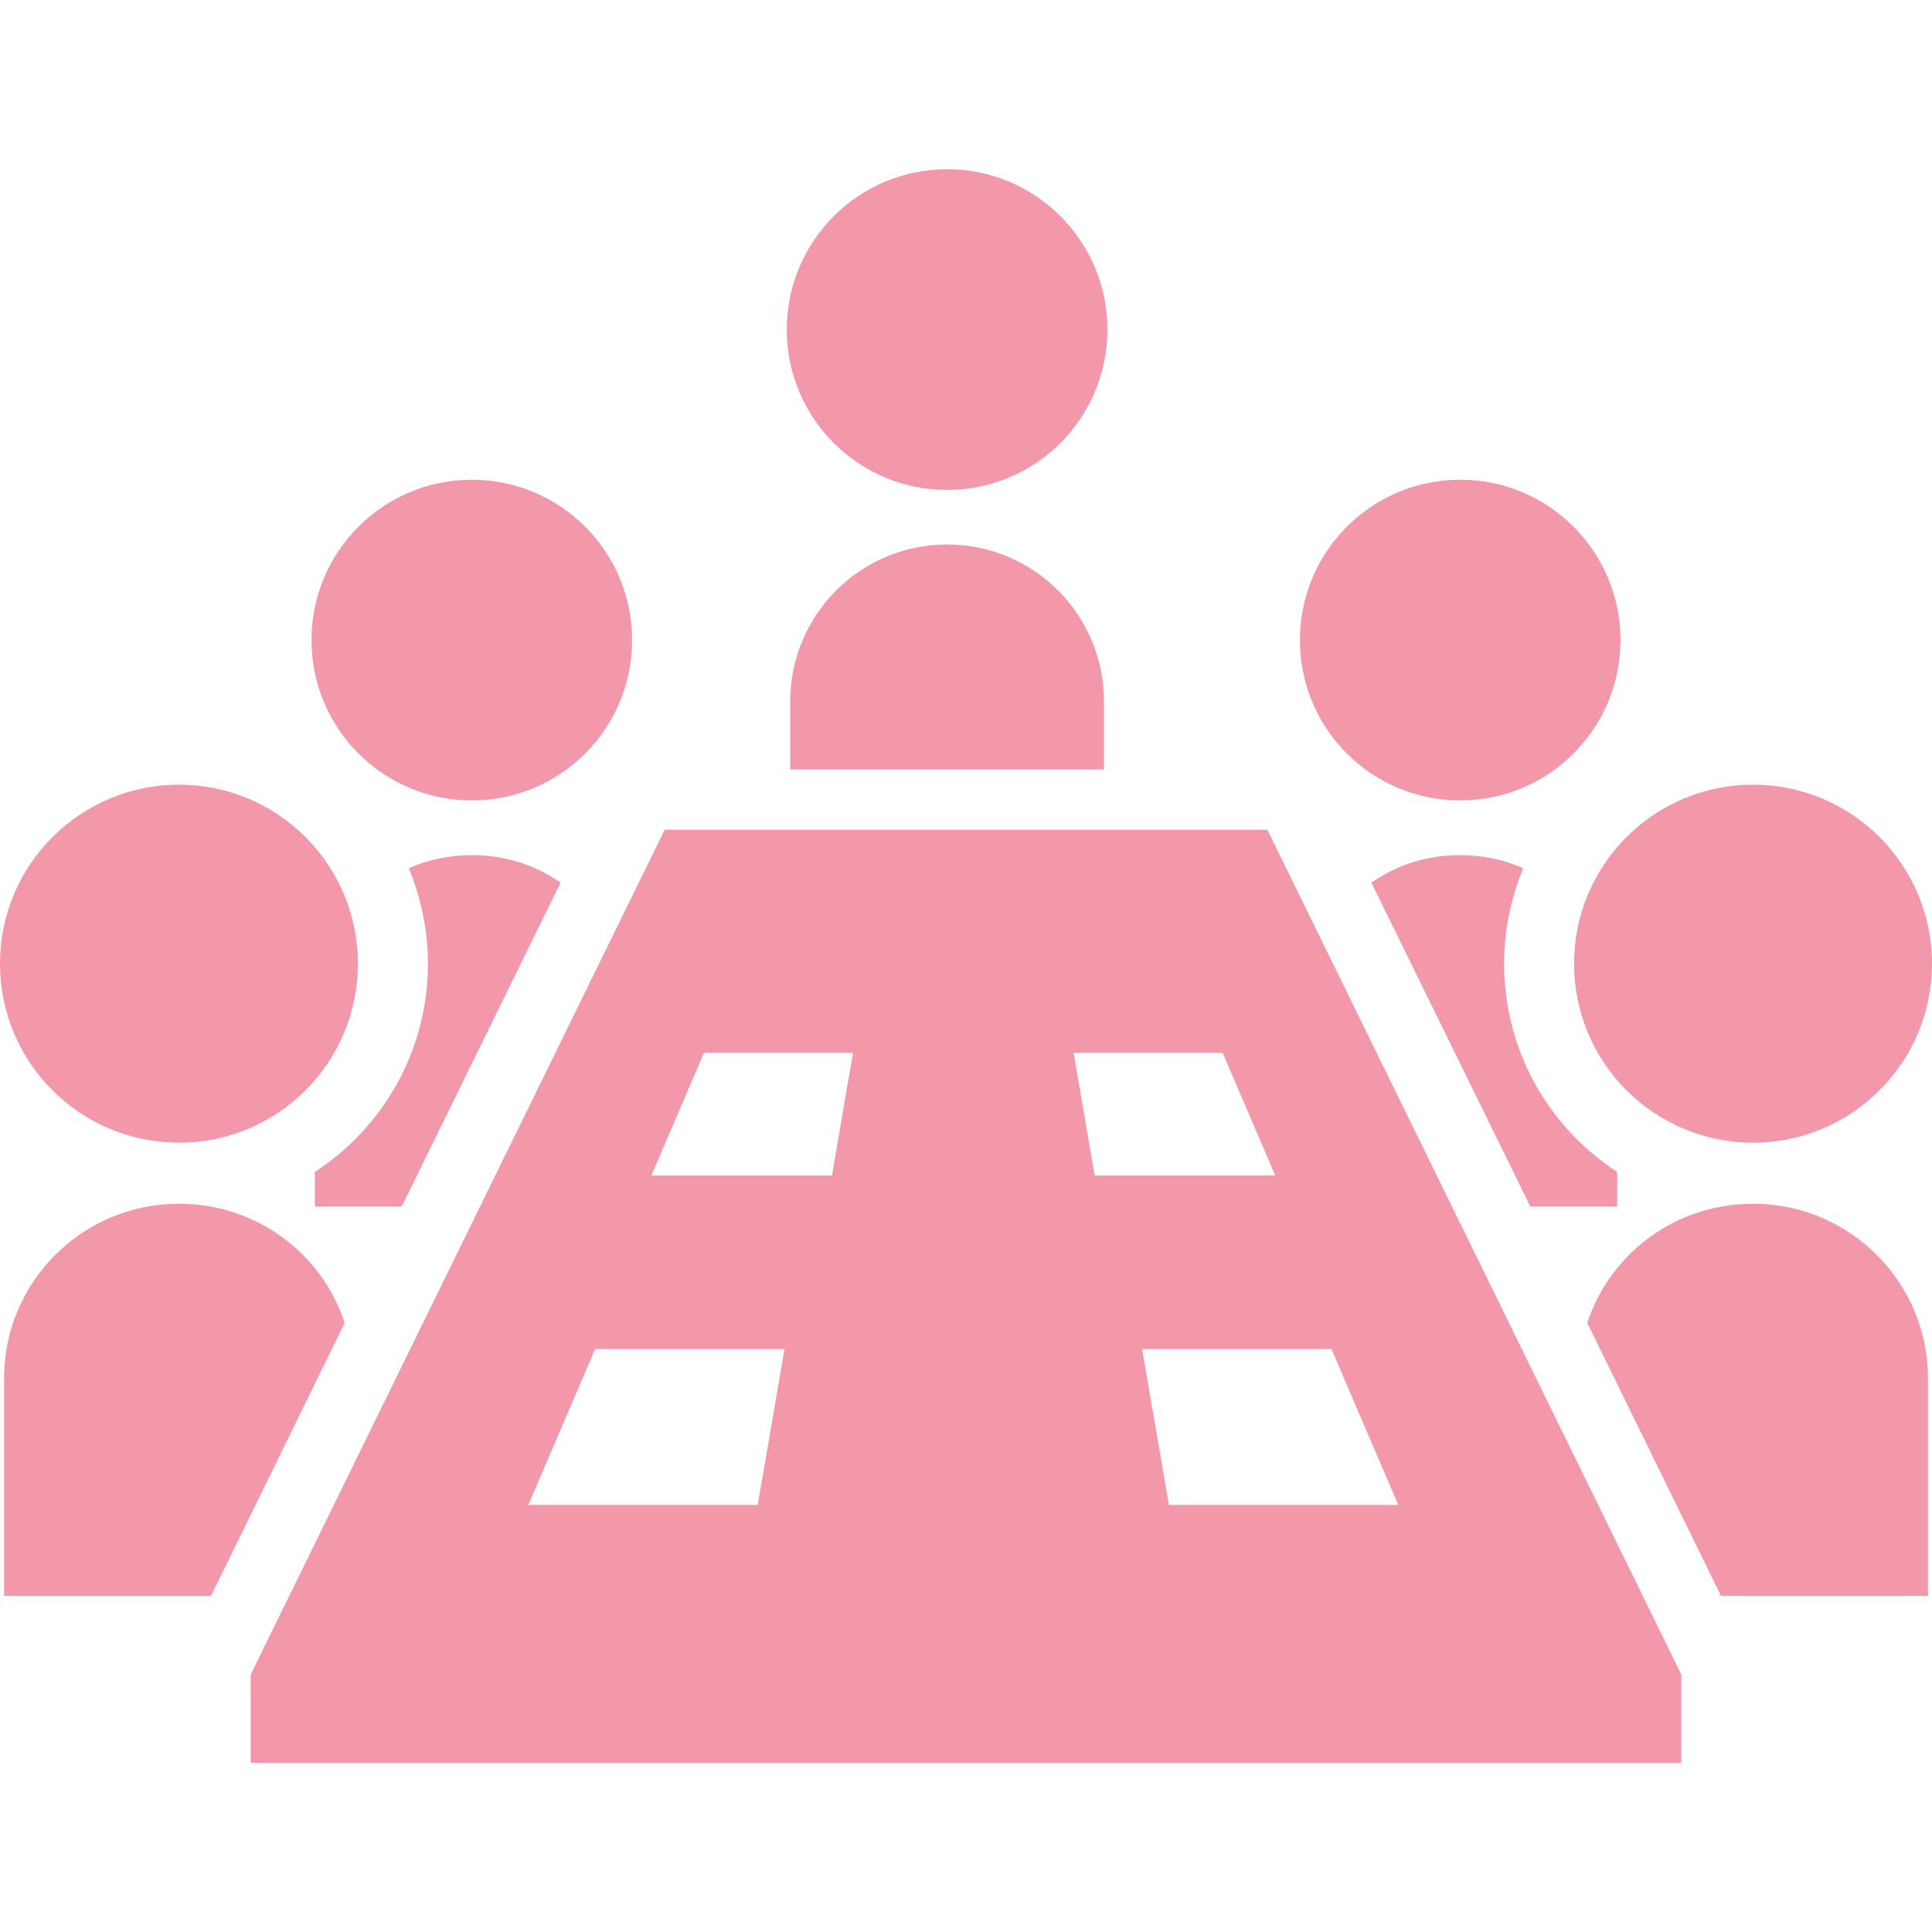
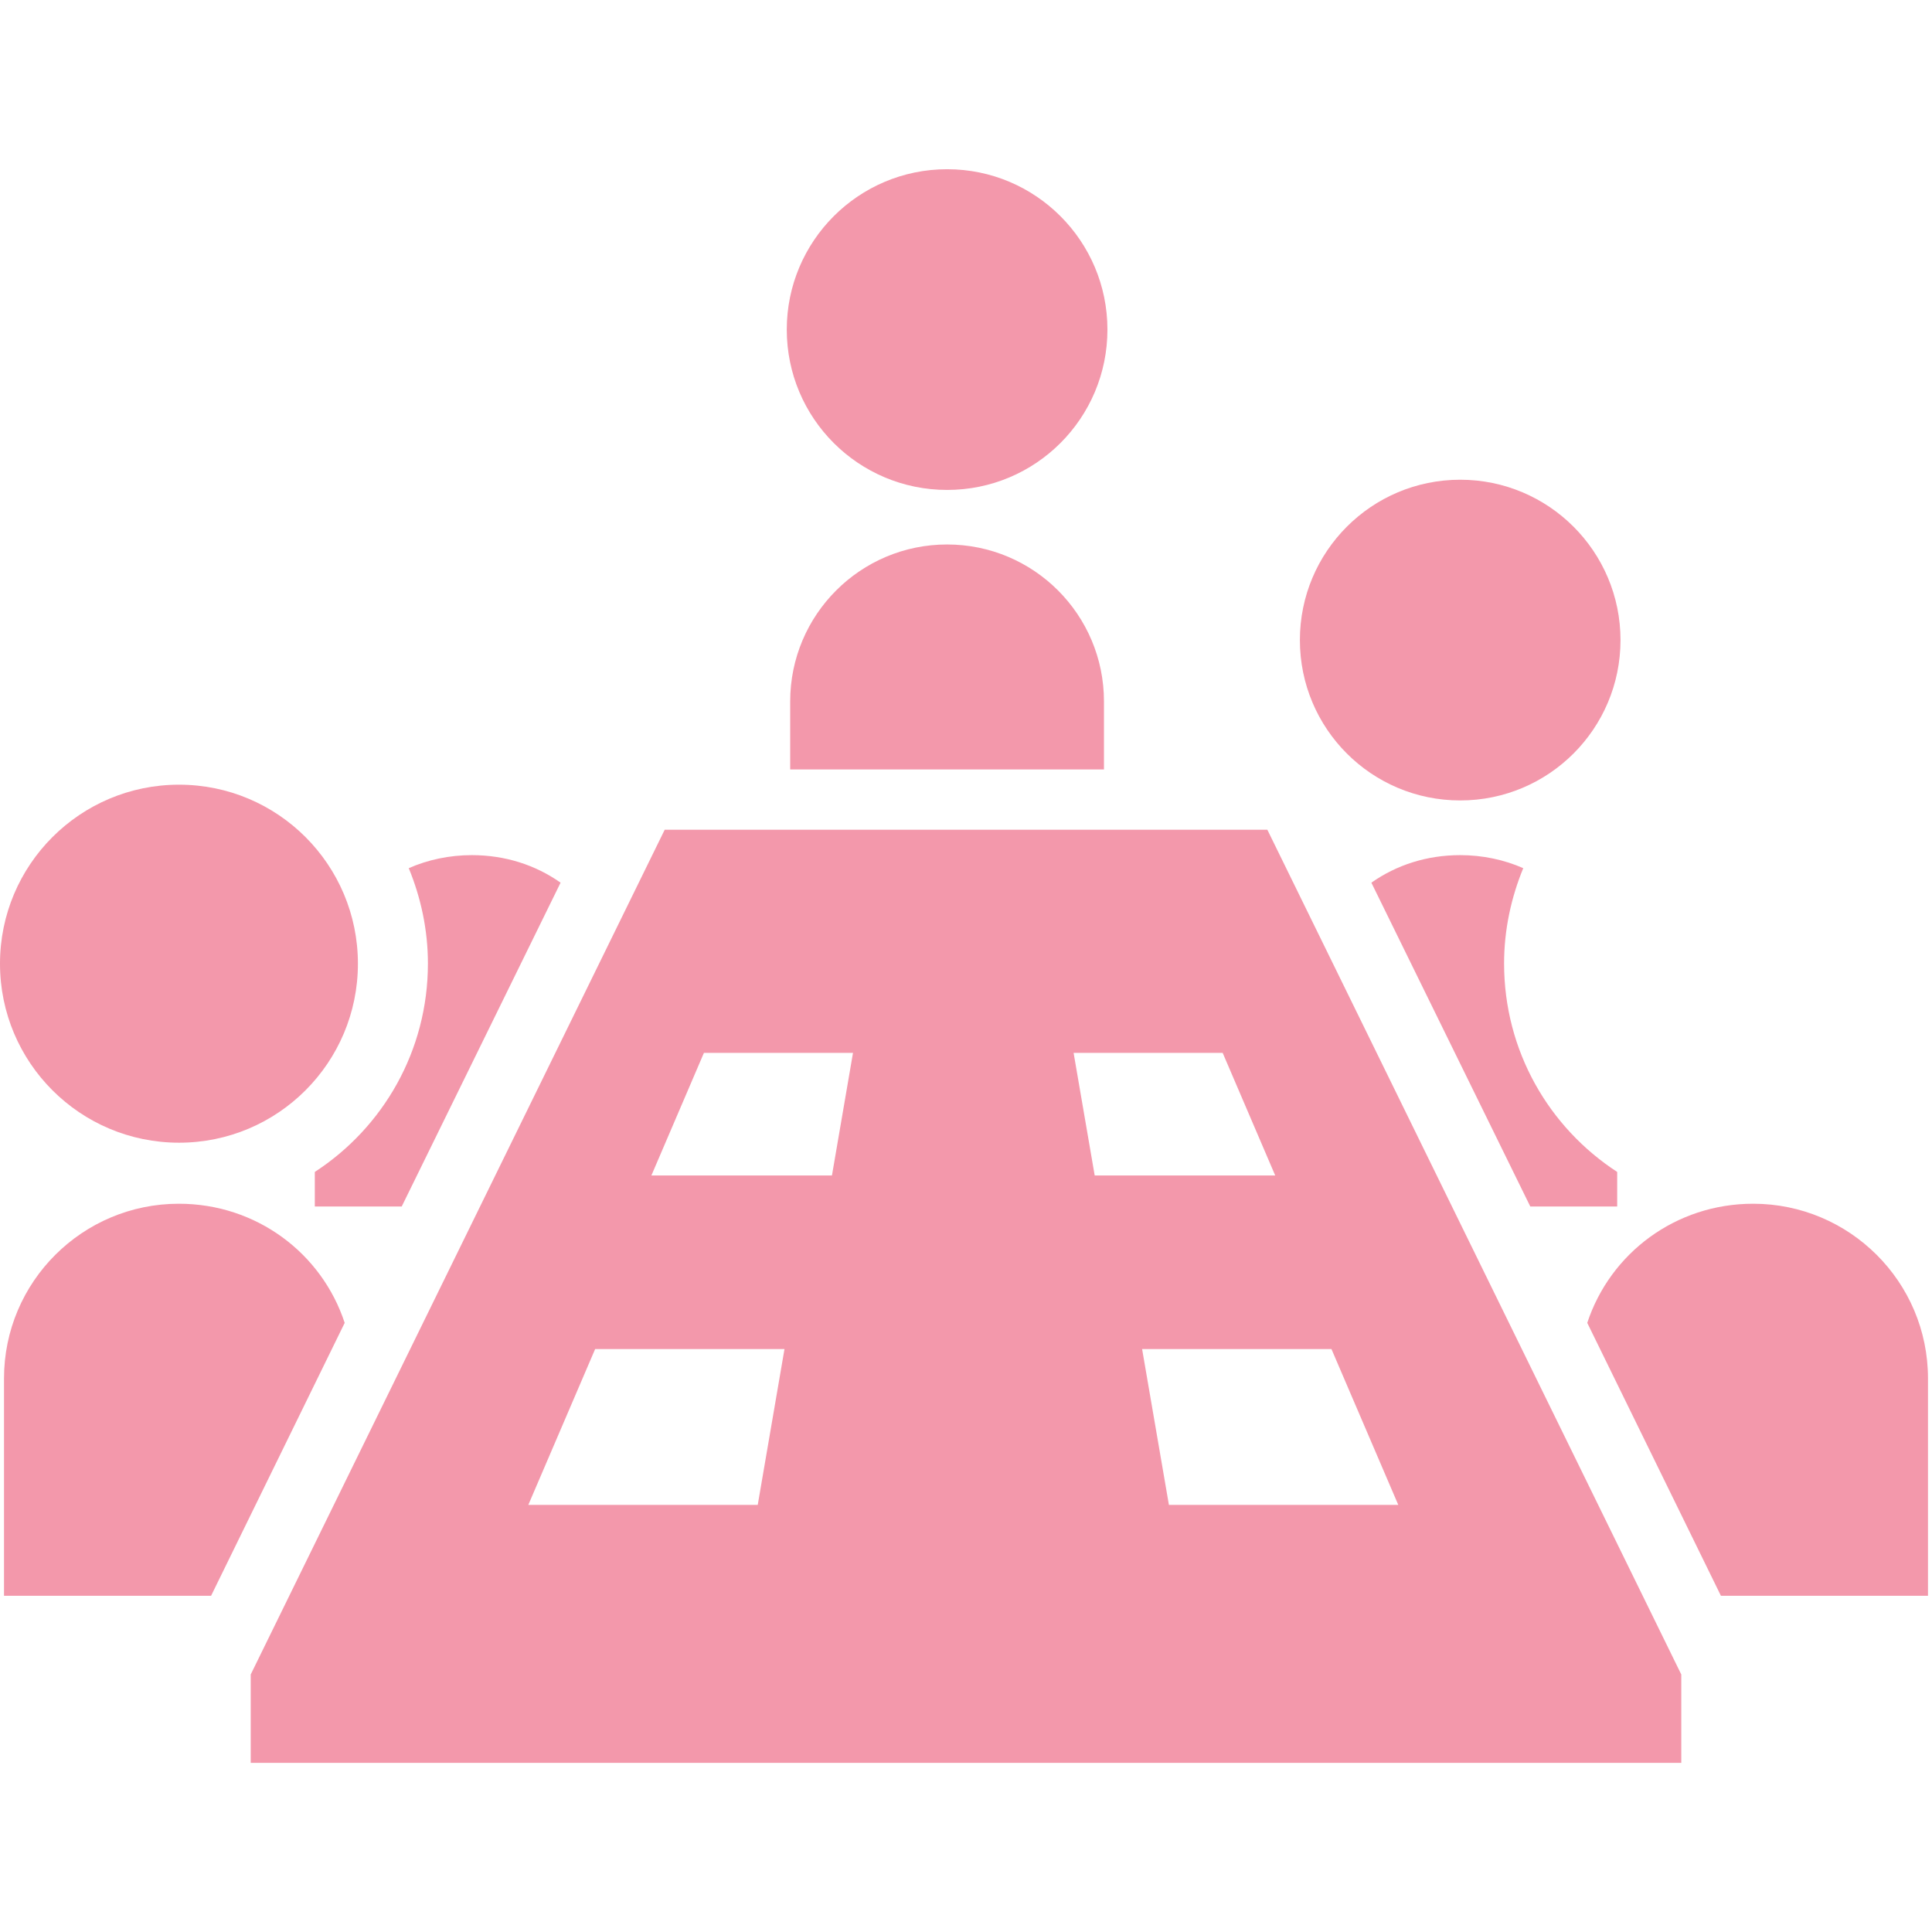
<svg xmlns="http://www.w3.org/2000/svg" width="39" height="39" viewBox="0 0 39 39" fill="none">
  <path d="M3.614 23.067C5.61 23.067 7.225 21.449 7.225 19.453C7.225 17.458 5.61 15.84 3.614 15.84C1.617 15.84 0 17.458 0 19.453C0 21.449 1.617 23.067 3.614 23.067Z" fill="#F398AB" />
  <path d="M3.61 24.299C1.666 24.299 0.081 25.874 0.081 27.826V32.213H4.261L6.958 26.704C6.496 25.298 5.176 24.299 3.61 24.299Z" fill="#F398AB" />
-   <path d="M9.524 16.158C11.312 16.158 12.76 14.71 12.76 12.921C12.76 11.134 11.312 9.684 9.524 9.684C7.736 9.684 6.288 11.134 6.288 12.921C6.288 14.71 7.736 16.158 9.524 16.158Z" fill="#F398AB" />
  <path d="M6.355 23.657V24.355H8.109L11.316 17.818C10.807 17.459 10.194 17.262 9.525 17.262C9.072 17.262 8.638 17.355 8.251 17.525C8.496 18.12 8.638 18.77 8.638 19.45C8.638 21.214 7.732 22.761 6.355 23.657Z" fill="#F398AB" />
  <path d="M19.119 9.89C20.907 9.89 22.355 8.442 22.355 6.653C22.355 4.867 20.907 3.416 19.119 3.416C17.33 3.416 15.882 4.867 15.882 6.653C15.882 8.442 17.33 9.89 19.119 9.89Z" fill="#F398AB" />
  <path d="M19.118 10.991C17.37 10.991 15.951 12.409 15.951 14.159V15.532H22.285V14.159C22.285 12.409 20.868 10.991 19.118 10.991Z" fill="#F398AB" />
-   <path d="M35.387 23.067C37.383 23.067 39 21.449 39 19.453C39 17.458 37.383 15.84 35.387 15.84C33.389 15.84 31.775 17.458 31.775 19.453C31.775 21.449 33.389 23.067 35.387 23.067Z" fill="#F398AB" />
  <path d="M35.39 24.299C33.824 24.299 32.504 25.298 32.041 26.704L34.739 32.213H38.919V27.826C38.919 25.874 37.333 24.299 35.39 24.299Z" fill="#F398AB" />
  <path d="M29.476 16.158C31.263 16.158 32.712 14.71 32.712 12.921C32.712 11.134 31.263 9.684 29.476 9.684C27.688 9.684 26.24 11.134 26.24 12.921C26.24 14.71 27.688 16.158 29.476 16.158Z" fill="#F398AB" />
  <path d="M29.476 17.262C28.806 17.262 28.193 17.459 27.683 17.818L30.891 24.355H32.645V23.657C31.268 22.761 30.362 21.214 30.362 19.45C30.362 18.77 30.504 18.12 30.749 17.525C30.362 17.355 29.928 17.262 29.476 17.262Z" fill="#F398AB" />
  <path d="M13.418 16.749L5.061 33.802V35.586H33.939V33.802L25.583 16.749H13.418ZM15.296 30.378H10.665L12.014 27.232H15.836L15.296 30.378ZM16.794 23.729H13.149L14.21 21.253H17.219L16.794 23.729ZM28.226 30.378H23.596L23.055 27.232H26.877L28.226 30.378ZM22.098 23.729L21.672 21.253H24.681L25.742 23.729H22.098Z" fill="#F398AB" />
</svg>